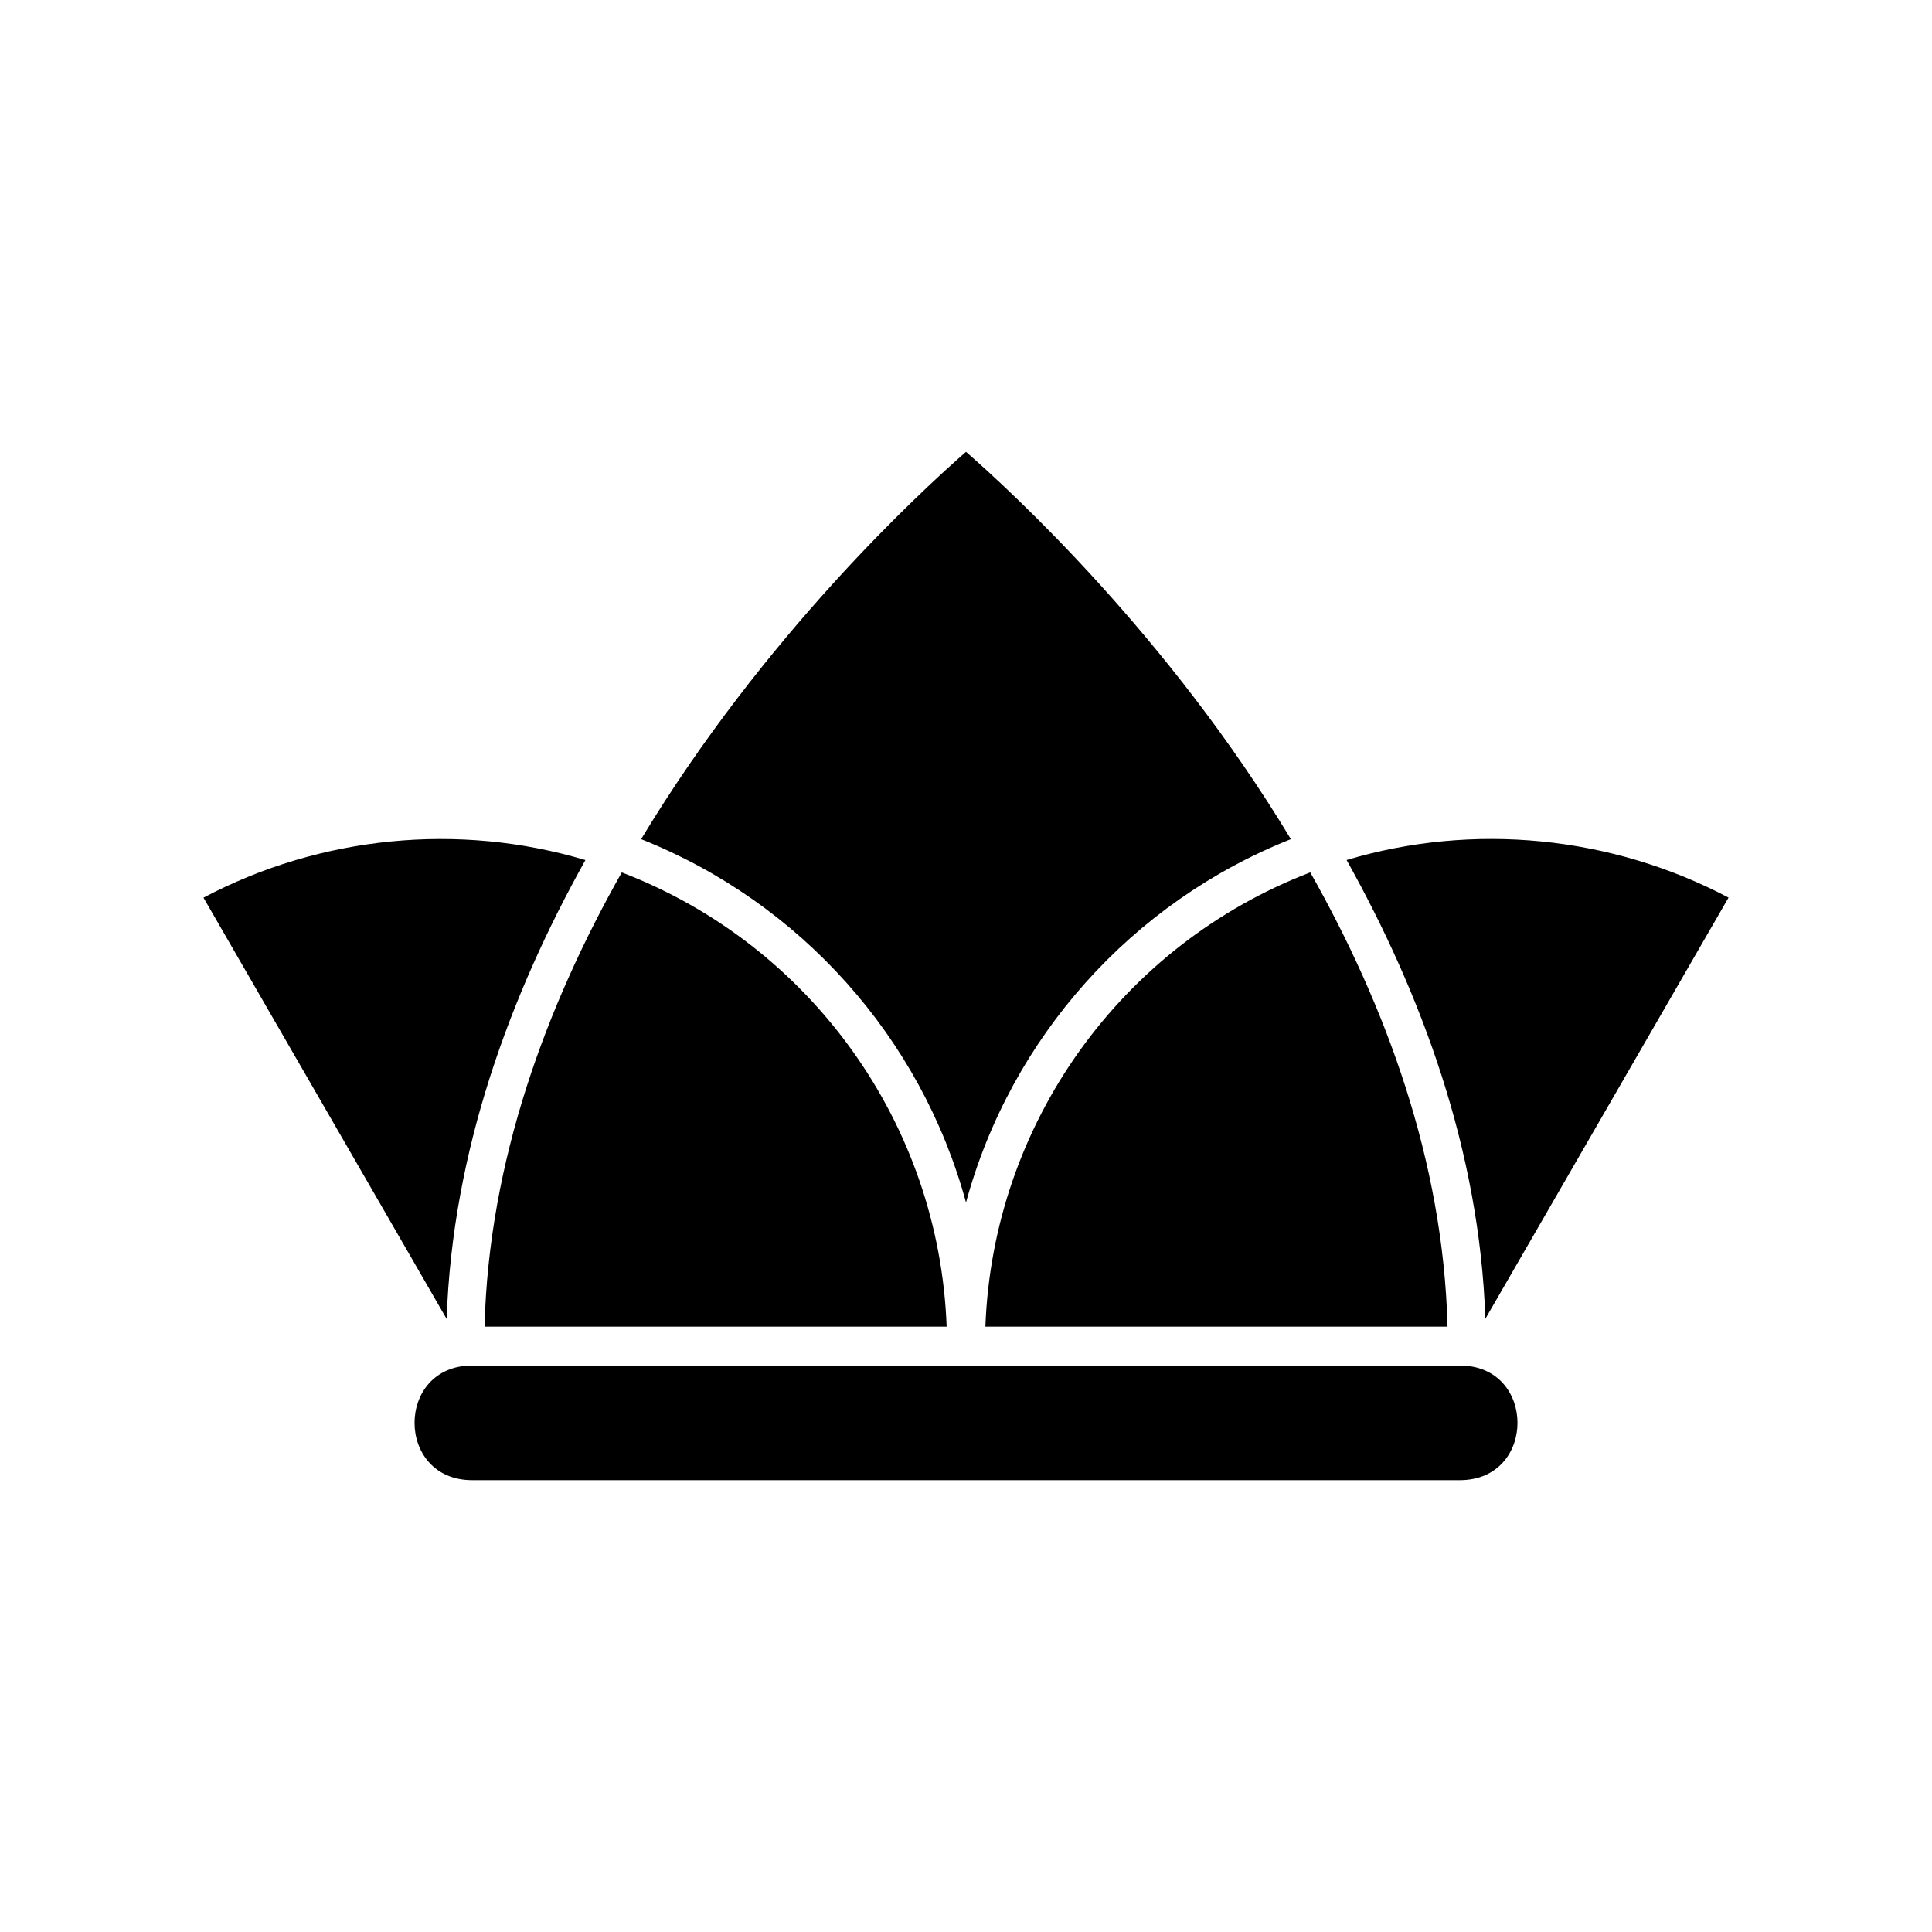
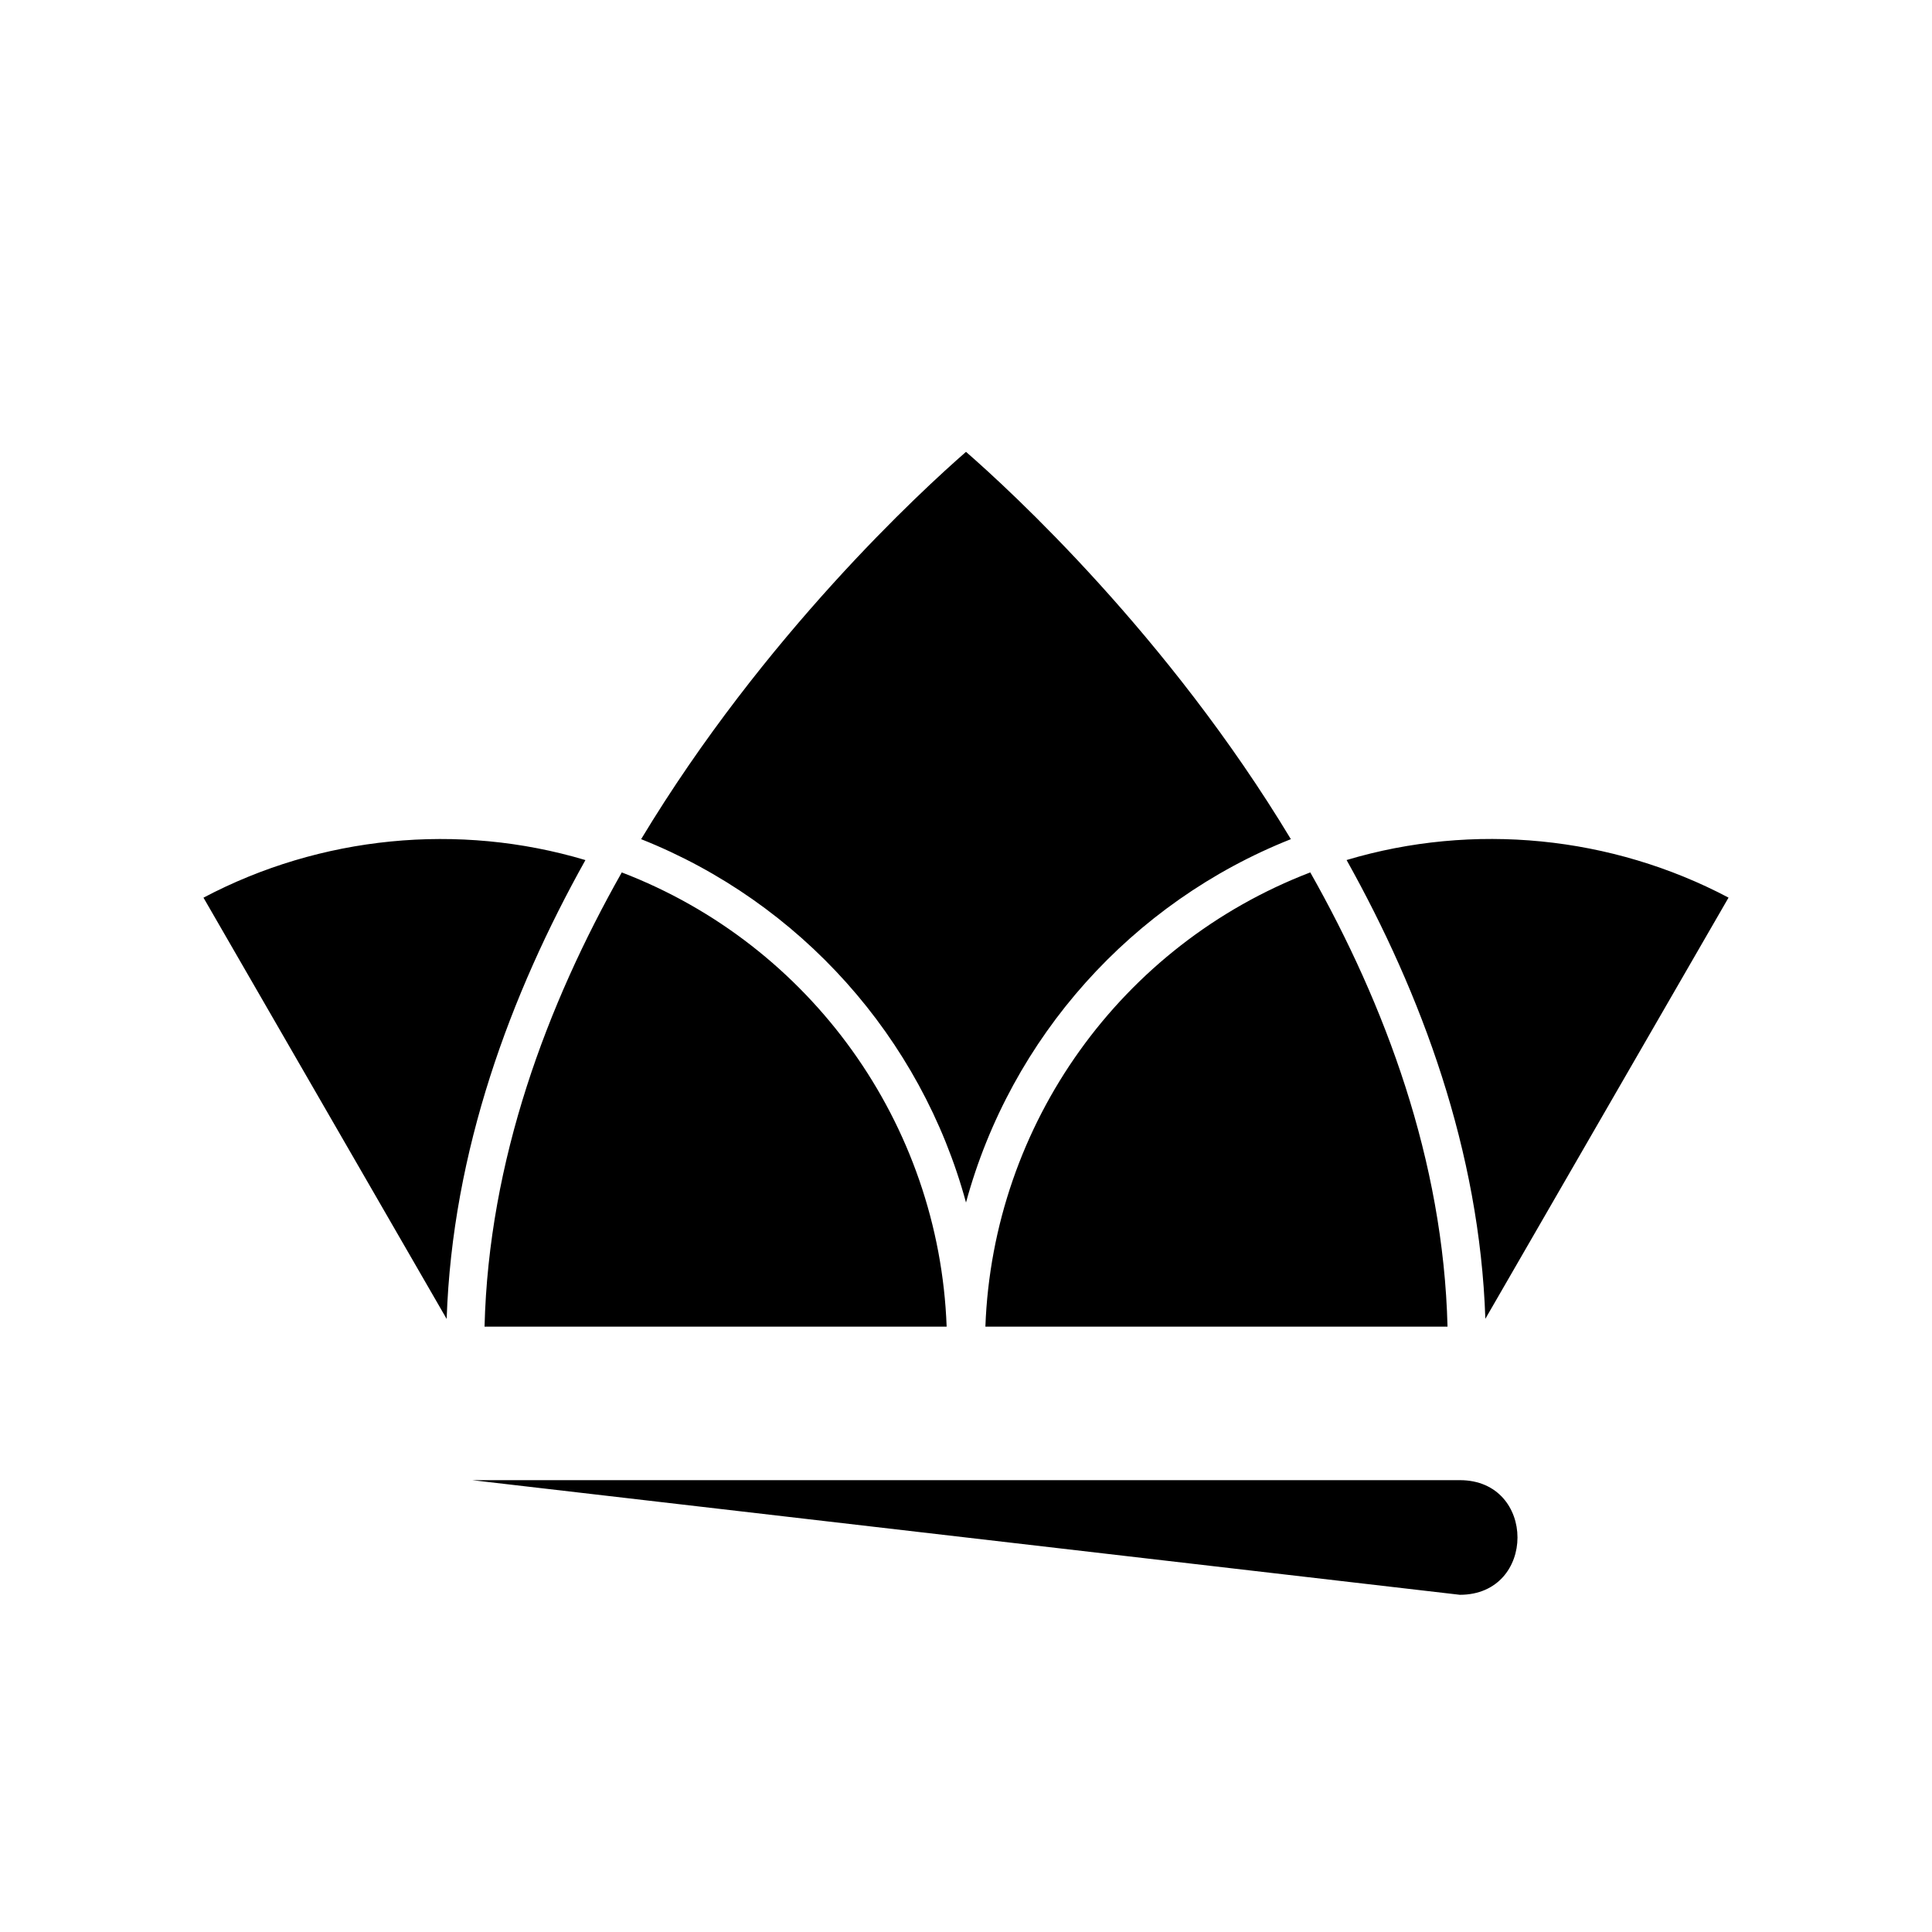
<svg xmlns="http://www.w3.org/2000/svg" fill="#000000" width="800px" height="800px" version="1.1" viewBox="144 144 512 512">
-   <path d="m394.87 495.57c-1.98-53.793-36.047-101.18-86.094-120.37-19.875 35.156-35.262 76.297-36.367 120.37h122.47zm-125.74 40.688c-20.359 0-20.359-30.379 0-30.379h261.75c20.359 0 20.359 30.379 0 30.379zm231.73-164.34c19.875 35.562 35.277 77.07 36.773 121.58l64.449-111.62c-31-16.367-67.605-20.012-101.22-9.961zm-9.629 3.281c-50.059 19.195-84.113 66.578-86.094 120.37h122.47c-1.102-44.074-16.504-85.23-36.367-120.37zm-91.23 87.48c11.895-43.77 43.969-79.578 86.094-96.293-32.586-54.078-74.348-92.41-86.094-102.64-11.742 10.246-53.488 48.562-86.094 102.64 42.109 16.73 74.195 52.508 86.094 96.293zm-137.63 30.832c1.496-44.512 16.898-86.016 36.773-121.58-33.645-10.051-70.223-6.41-101.22 9.961l64.434 111.62z" />
+   <path d="m394.87 495.57c-1.98-53.793-36.047-101.18-86.094-120.37-19.875 35.156-35.262 76.297-36.367 120.37h122.47zm-125.74 40.688h261.75c20.359 0 20.359 30.379 0 30.379zm231.73-164.34c19.875 35.562 35.277 77.07 36.773 121.58l64.449-111.62c-31-16.367-67.605-20.012-101.22-9.961zm-9.629 3.281c-50.059 19.195-84.113 66.578-86.094 120.37h122.47c-1.102-44.074-16.504-85.23-36.367-120.37zm-91.23 87.48c11.895-43.77 43.969-79.578 86.094-96.293-32.586-54.078-74.348-92.41-86.094-102.64-11.742 10.246-53.488 48.562-86.094 102.64 42.109 16.73 74.195 52.508 86.094 96.293zm-137.63 30.832c1.496-44.512 16.898-86.016 36.773-121.58-33.645-10.051-70.223-6.41-101.22 9.961l64.434 111.62z" />
</svg>